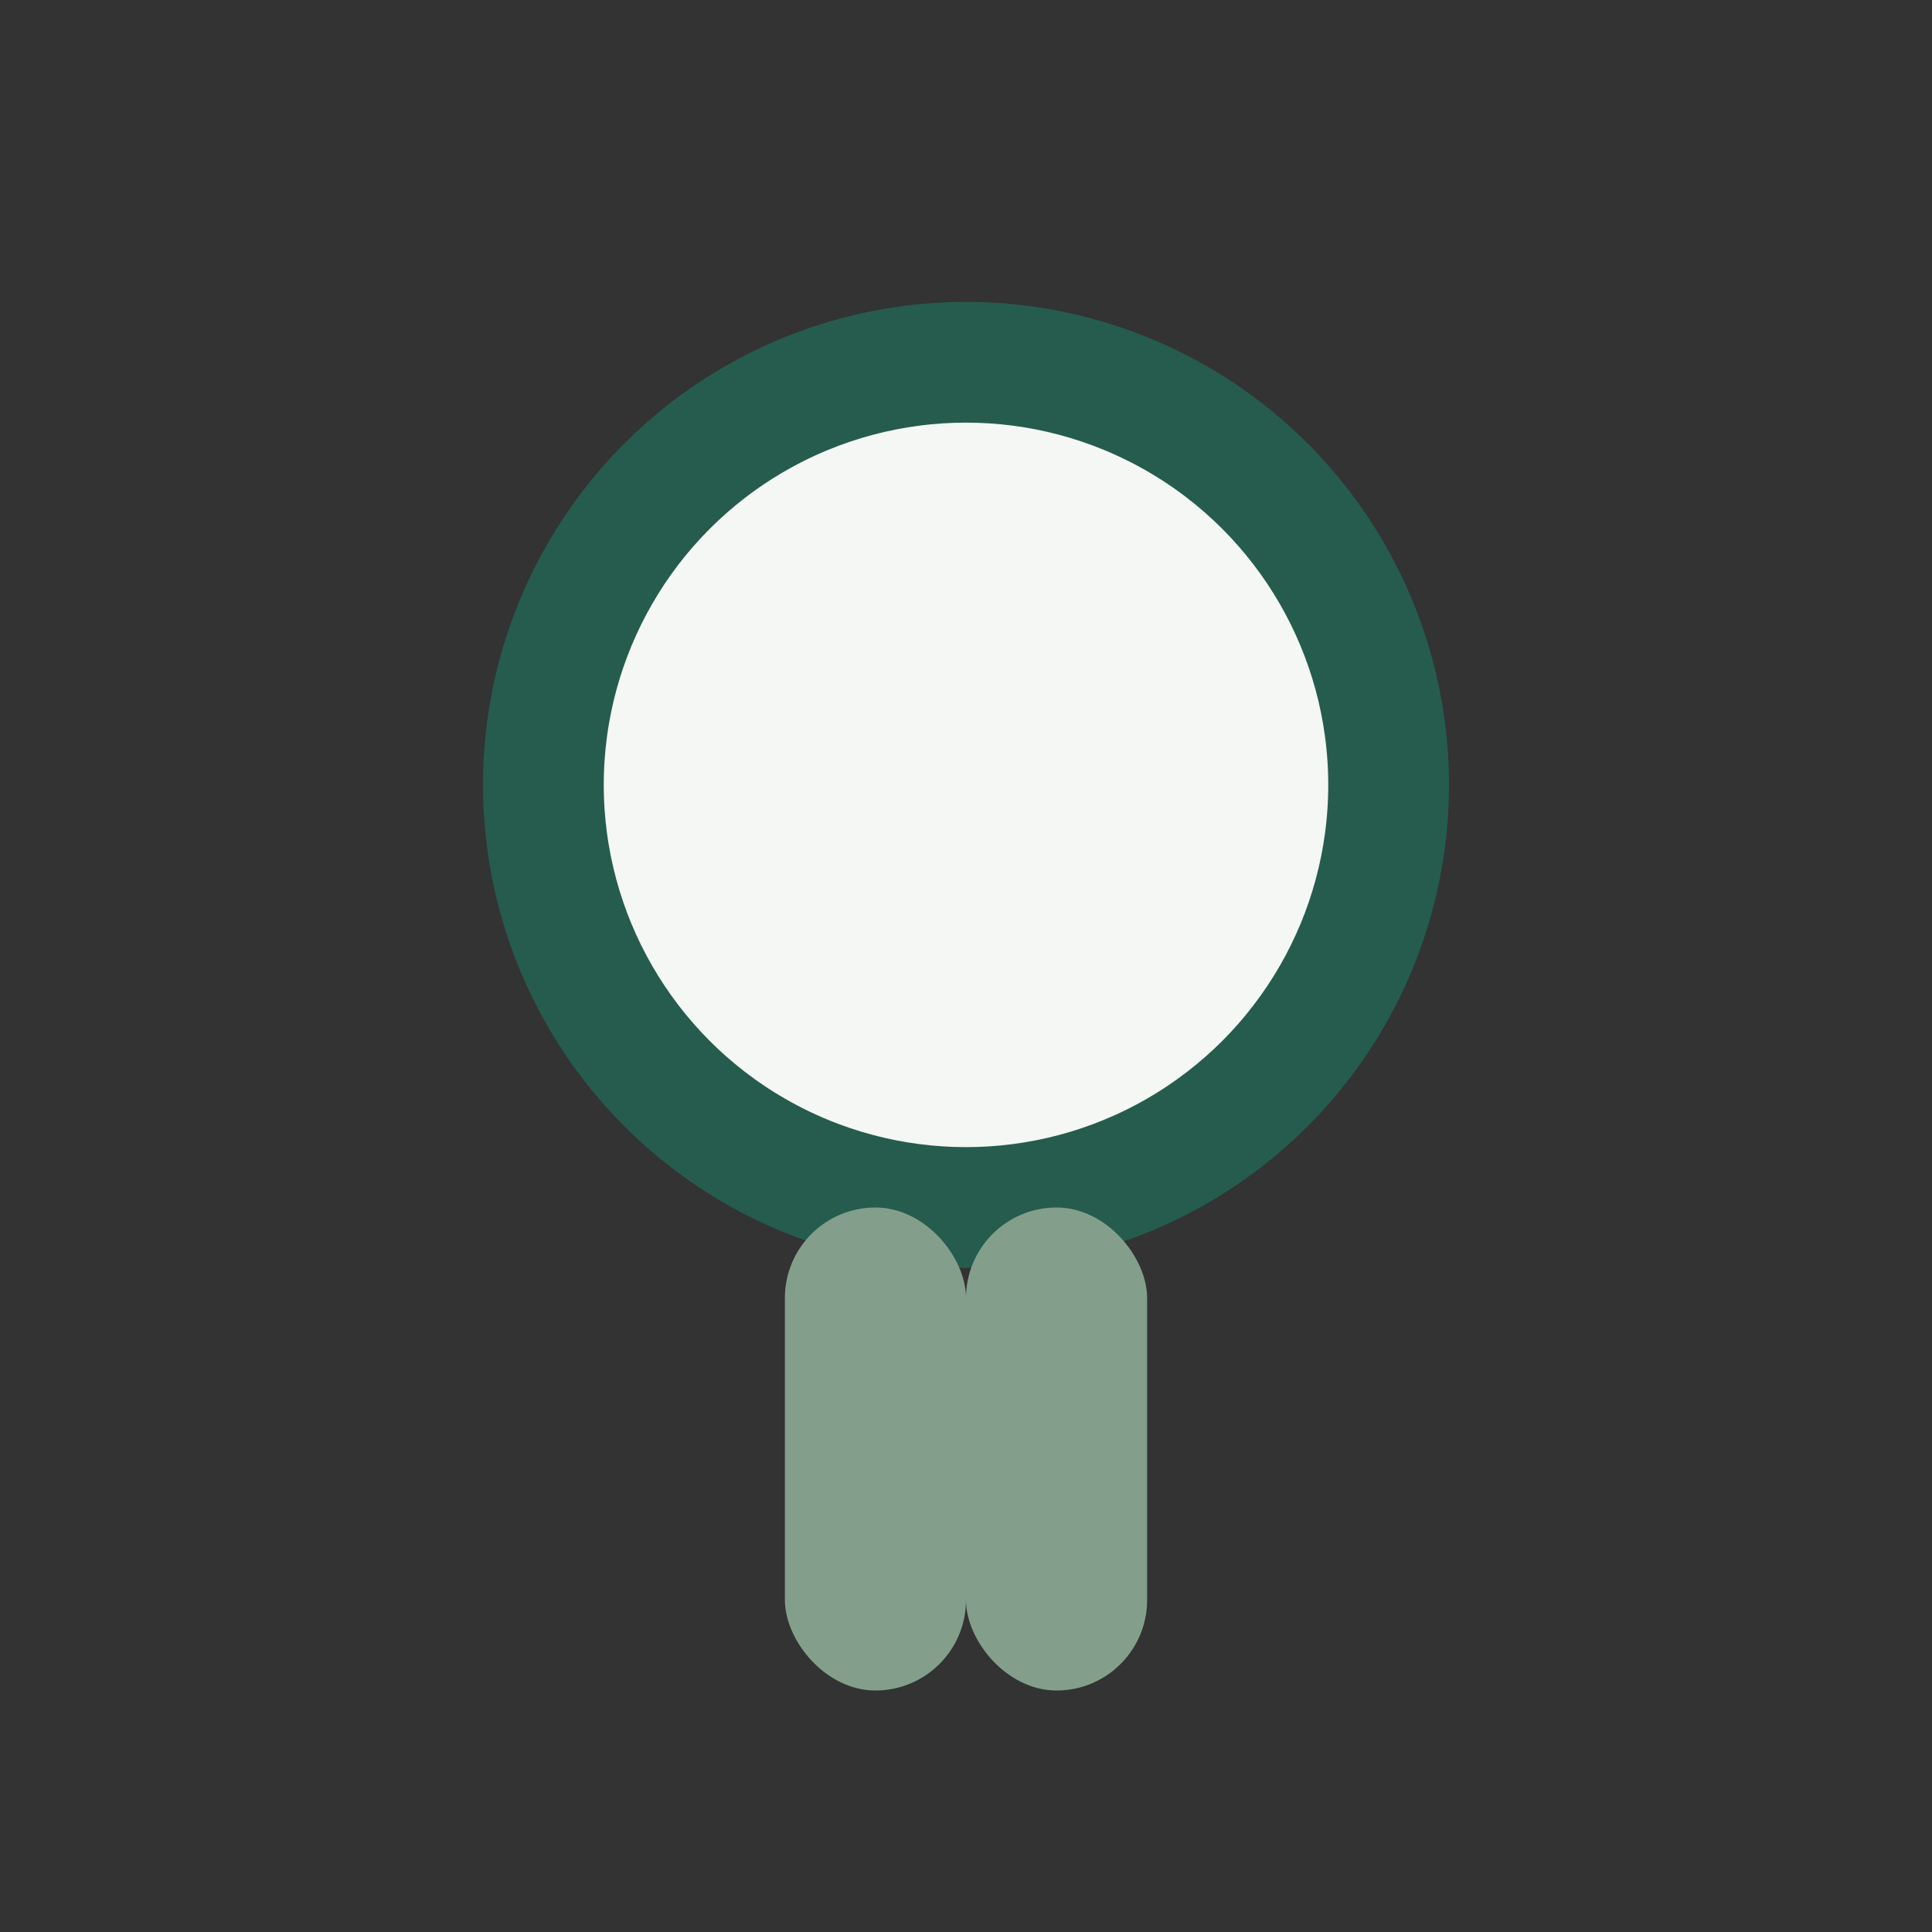
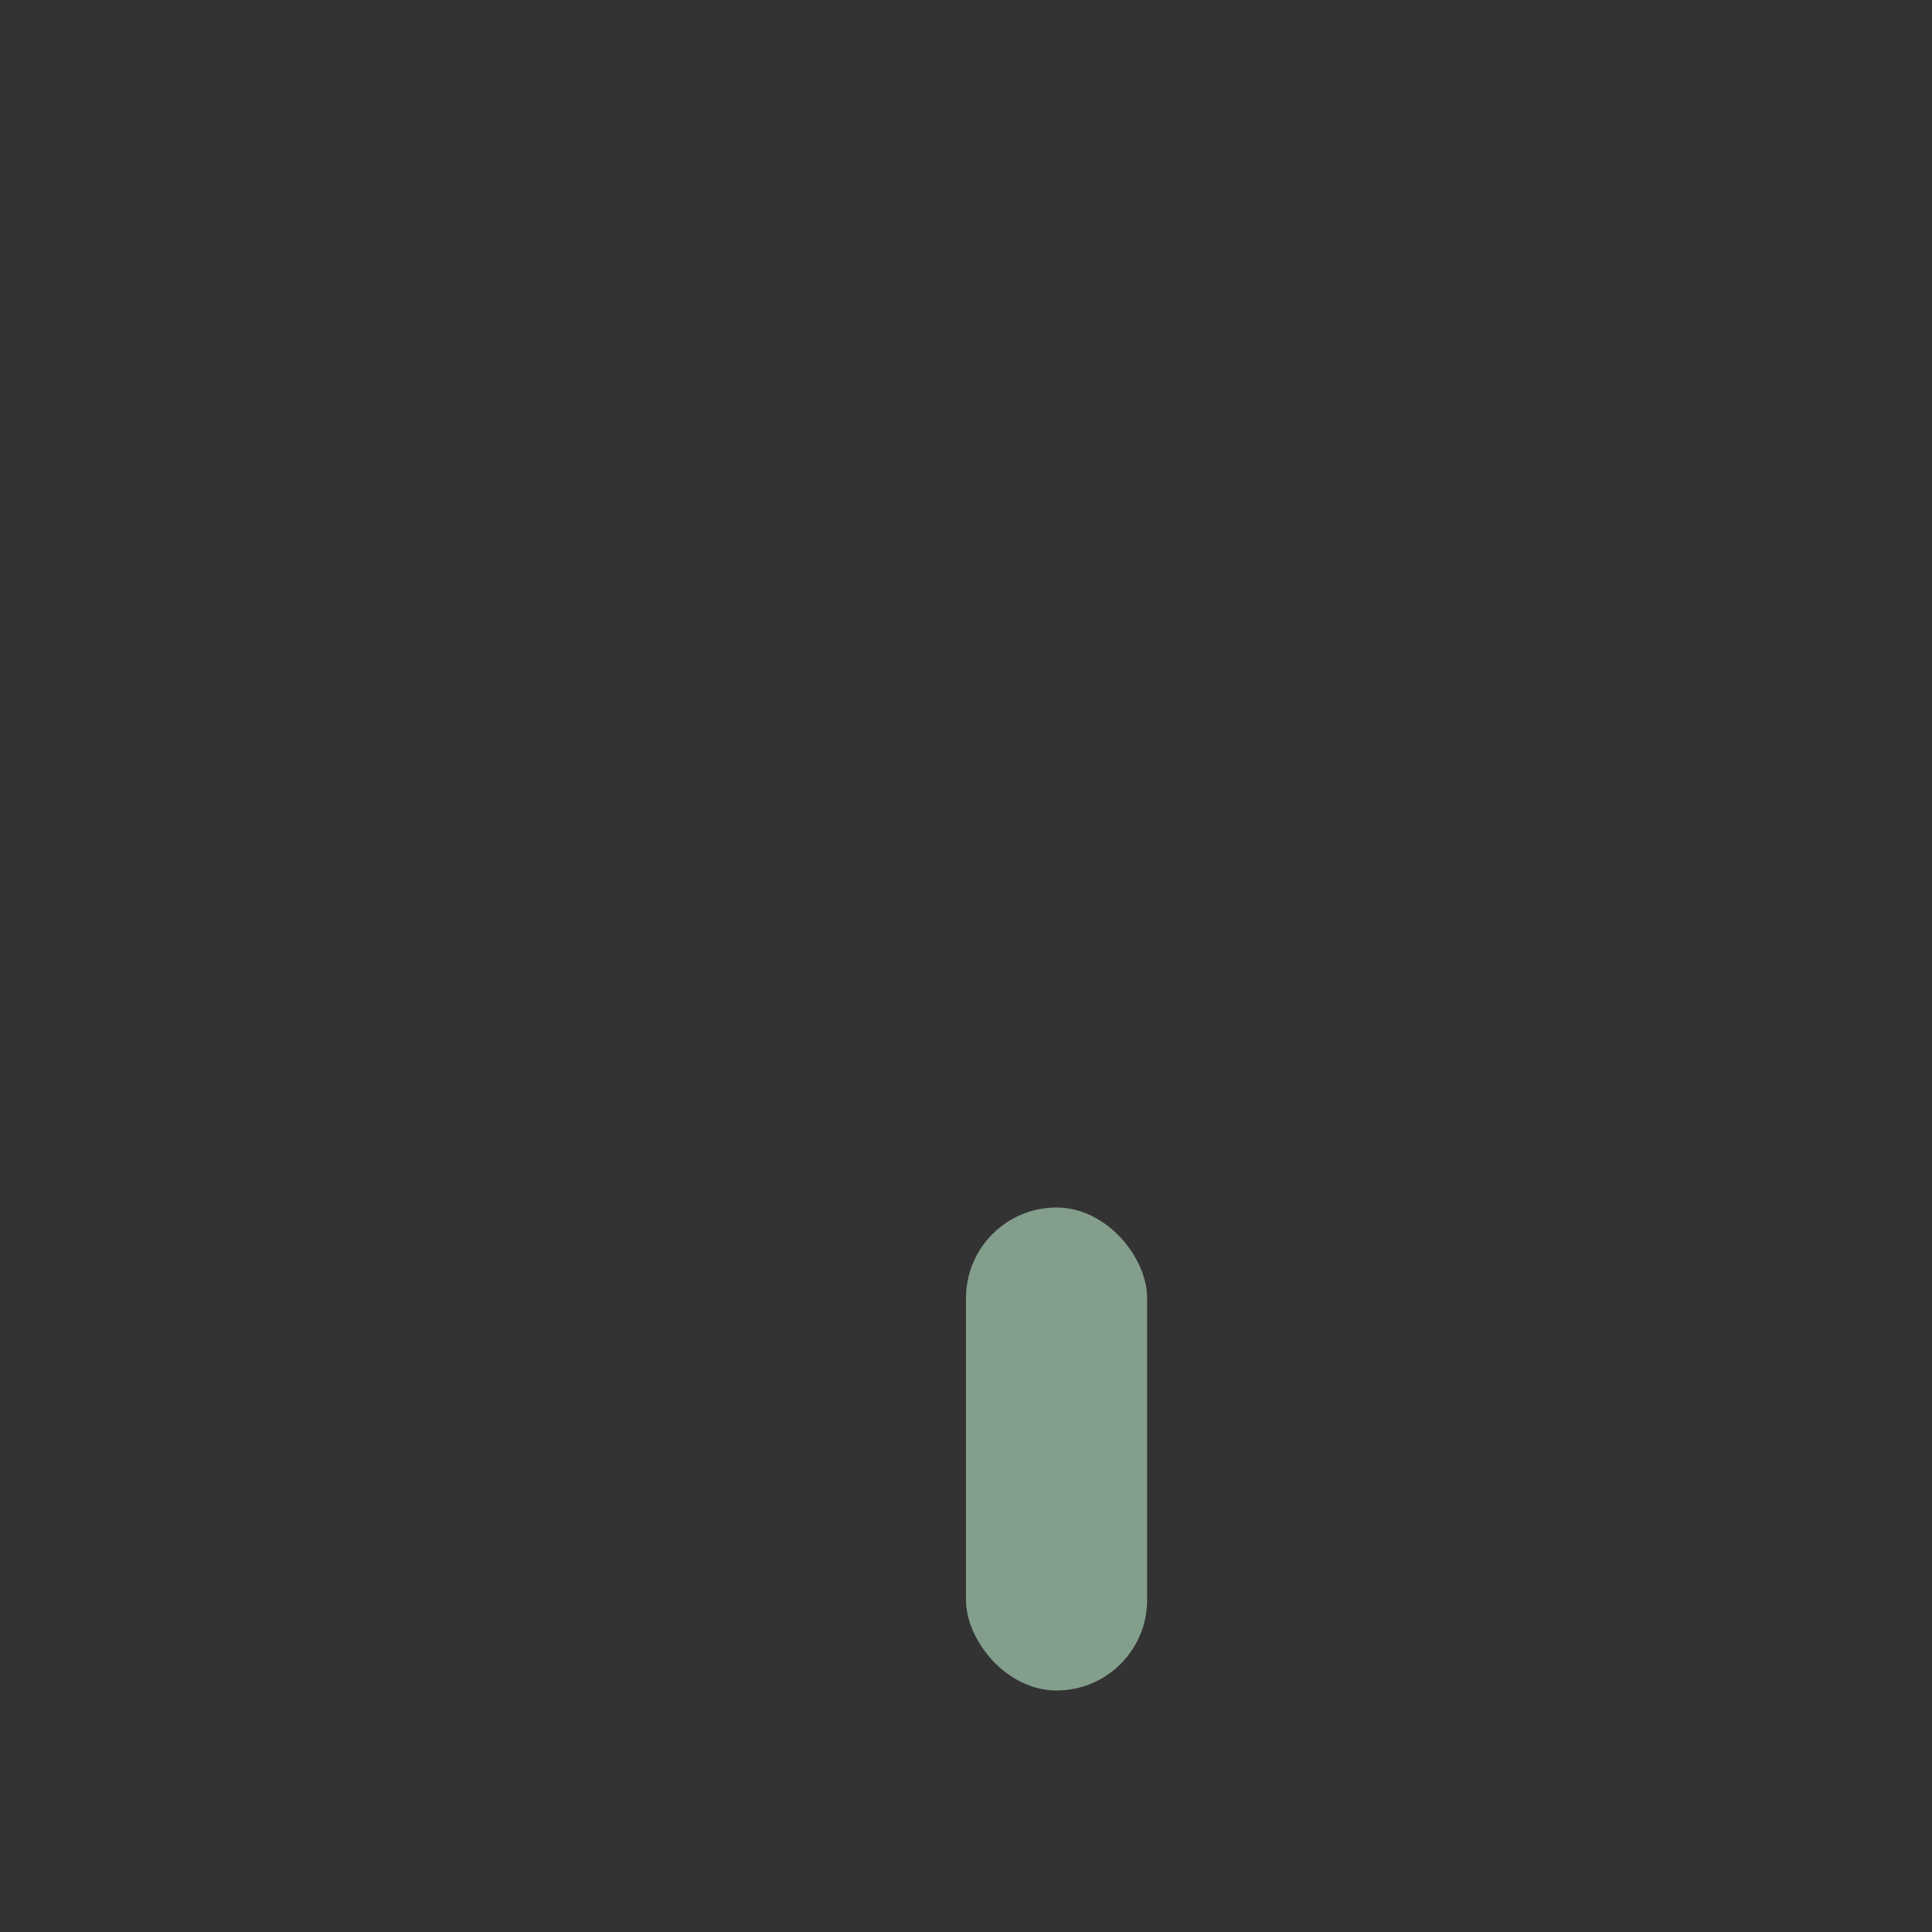
<svg xmlns="http://www.w3.org/2000/svg" width="32" height="32" viewBox="0 0 32 32">
  <rect x="0" y="0" width="32" height="32" fill="#333333" stroke="none" />
-   <circle cx="16" cy="13" r="7" fill="#F4F7F3" stroke="#255C4E" stroke-width="2" />
-   <rect x="13" y="20" width="3" height="8" fill="#839F8C" rx="1.5" />
  <rect x="16" y="20" width="3" height="8" fill="#839F8C" rx="1.5" />
</svg>